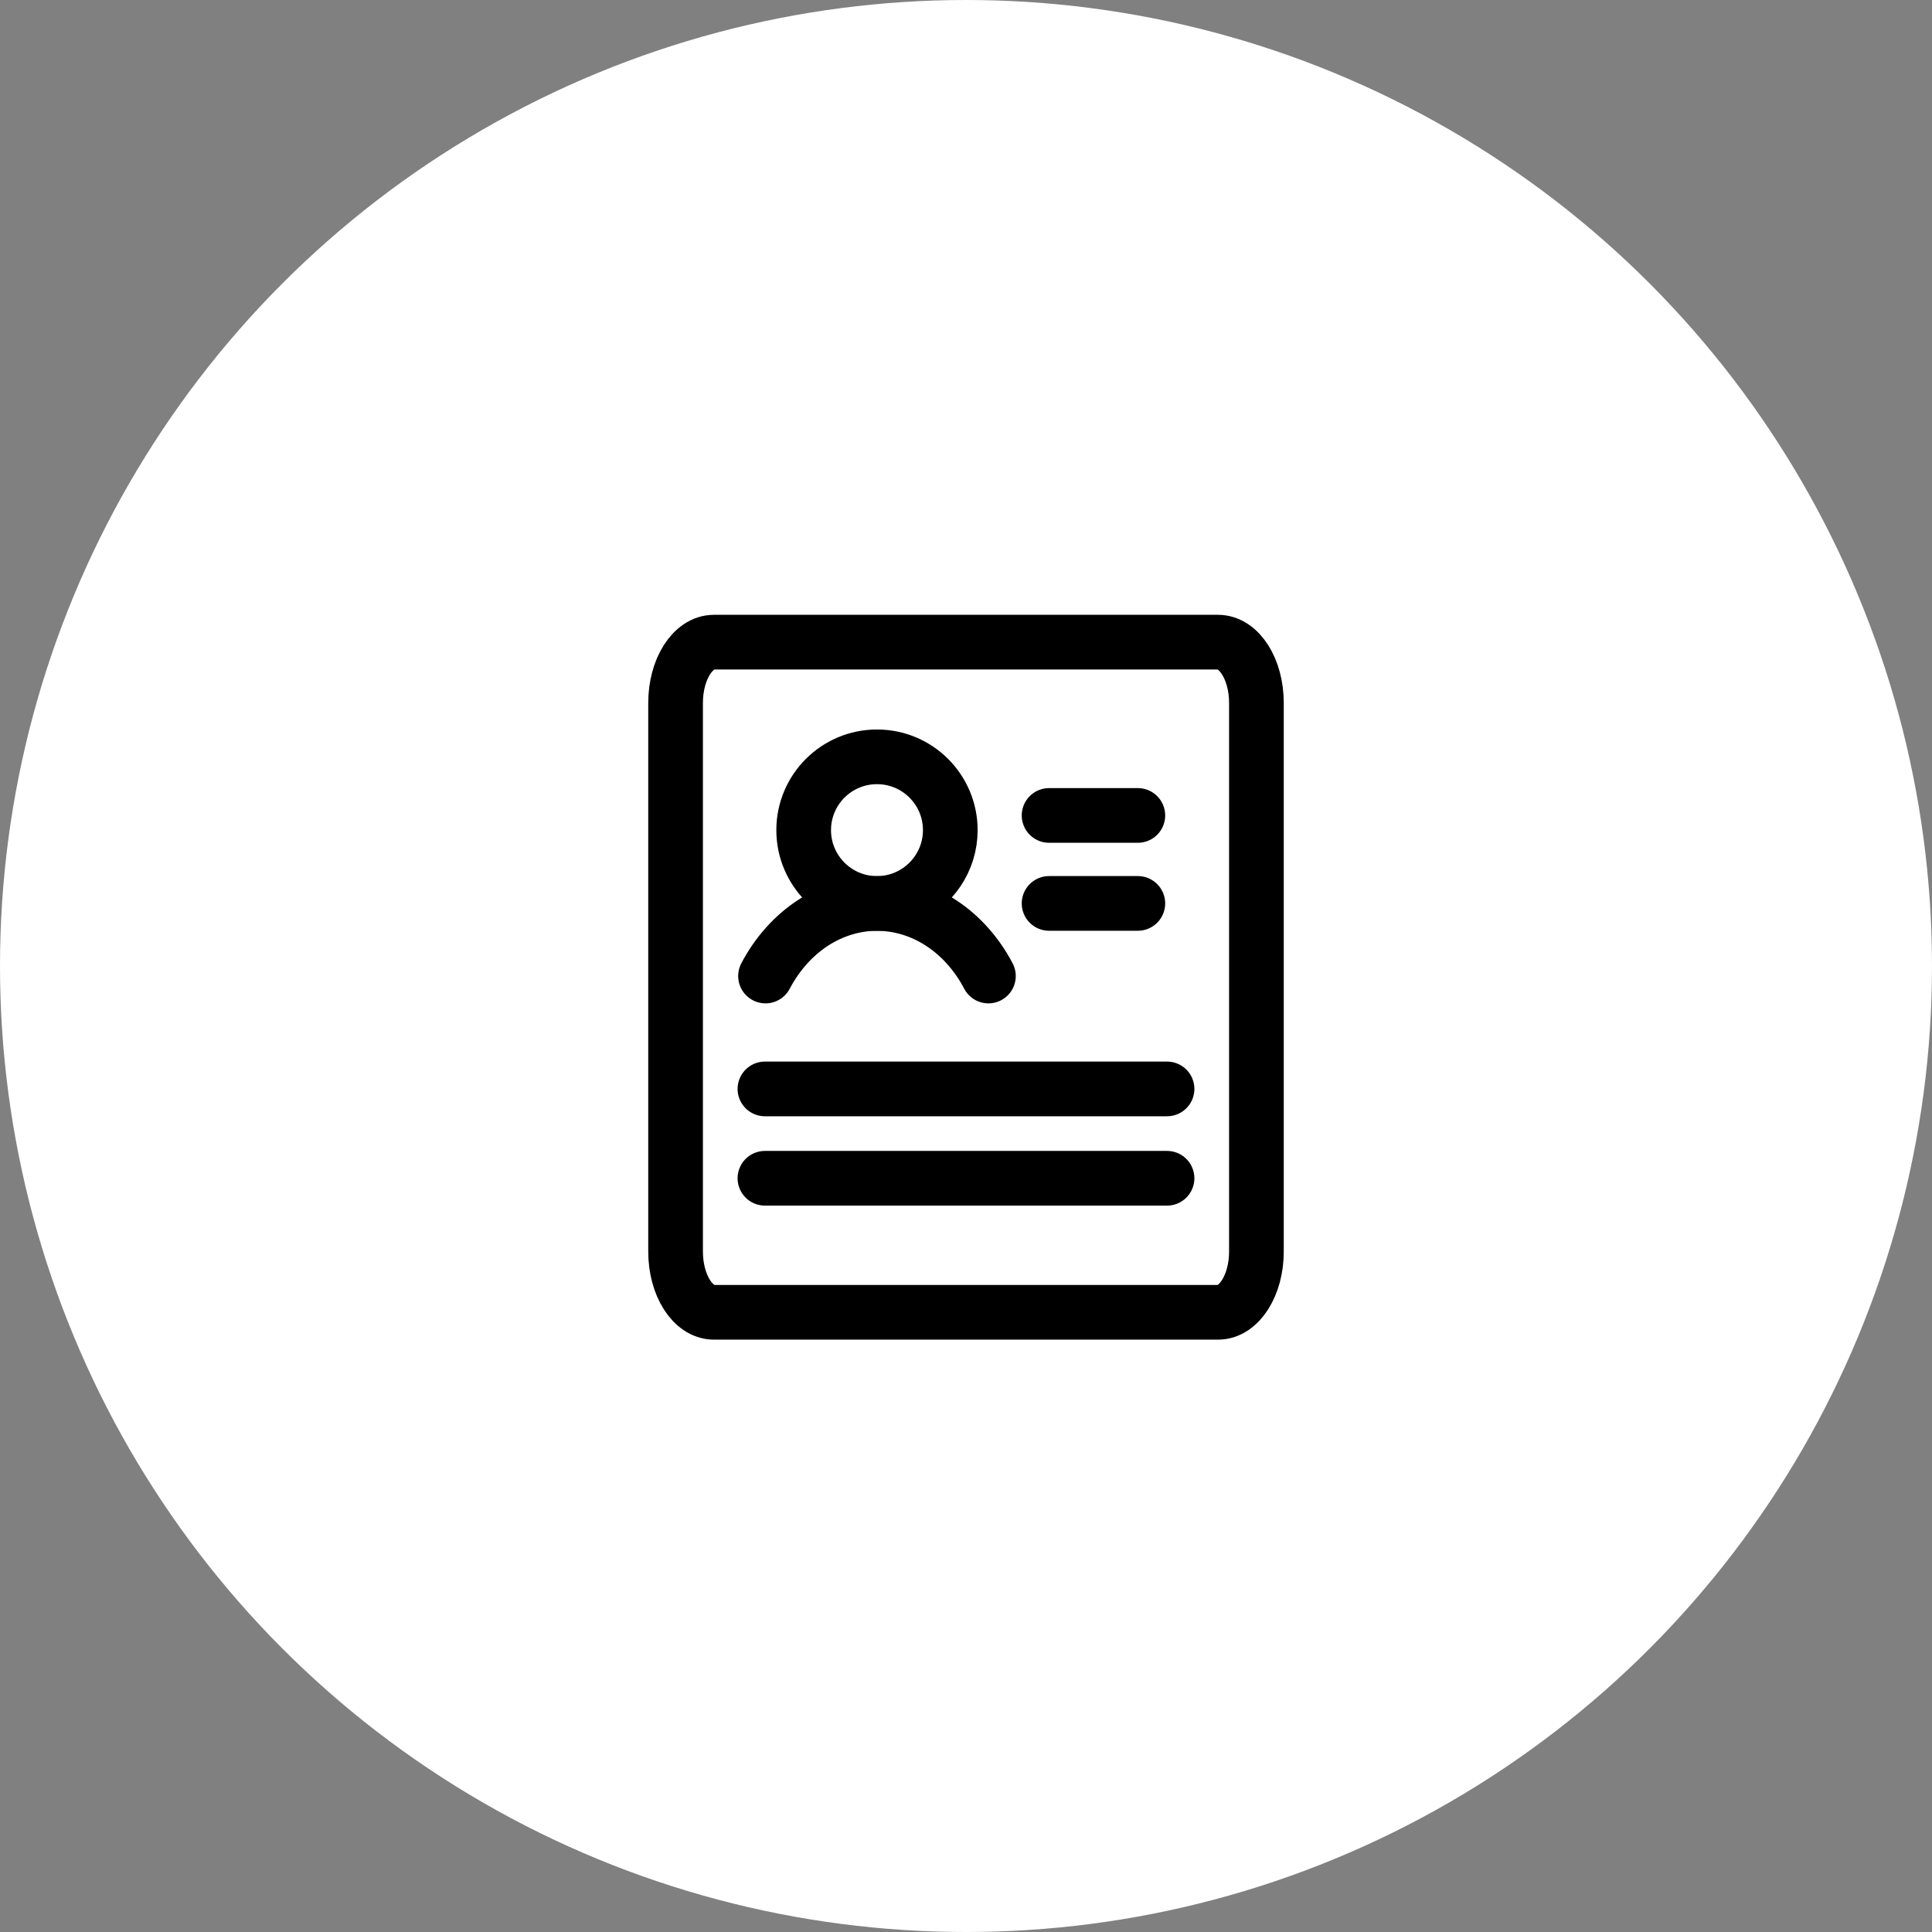
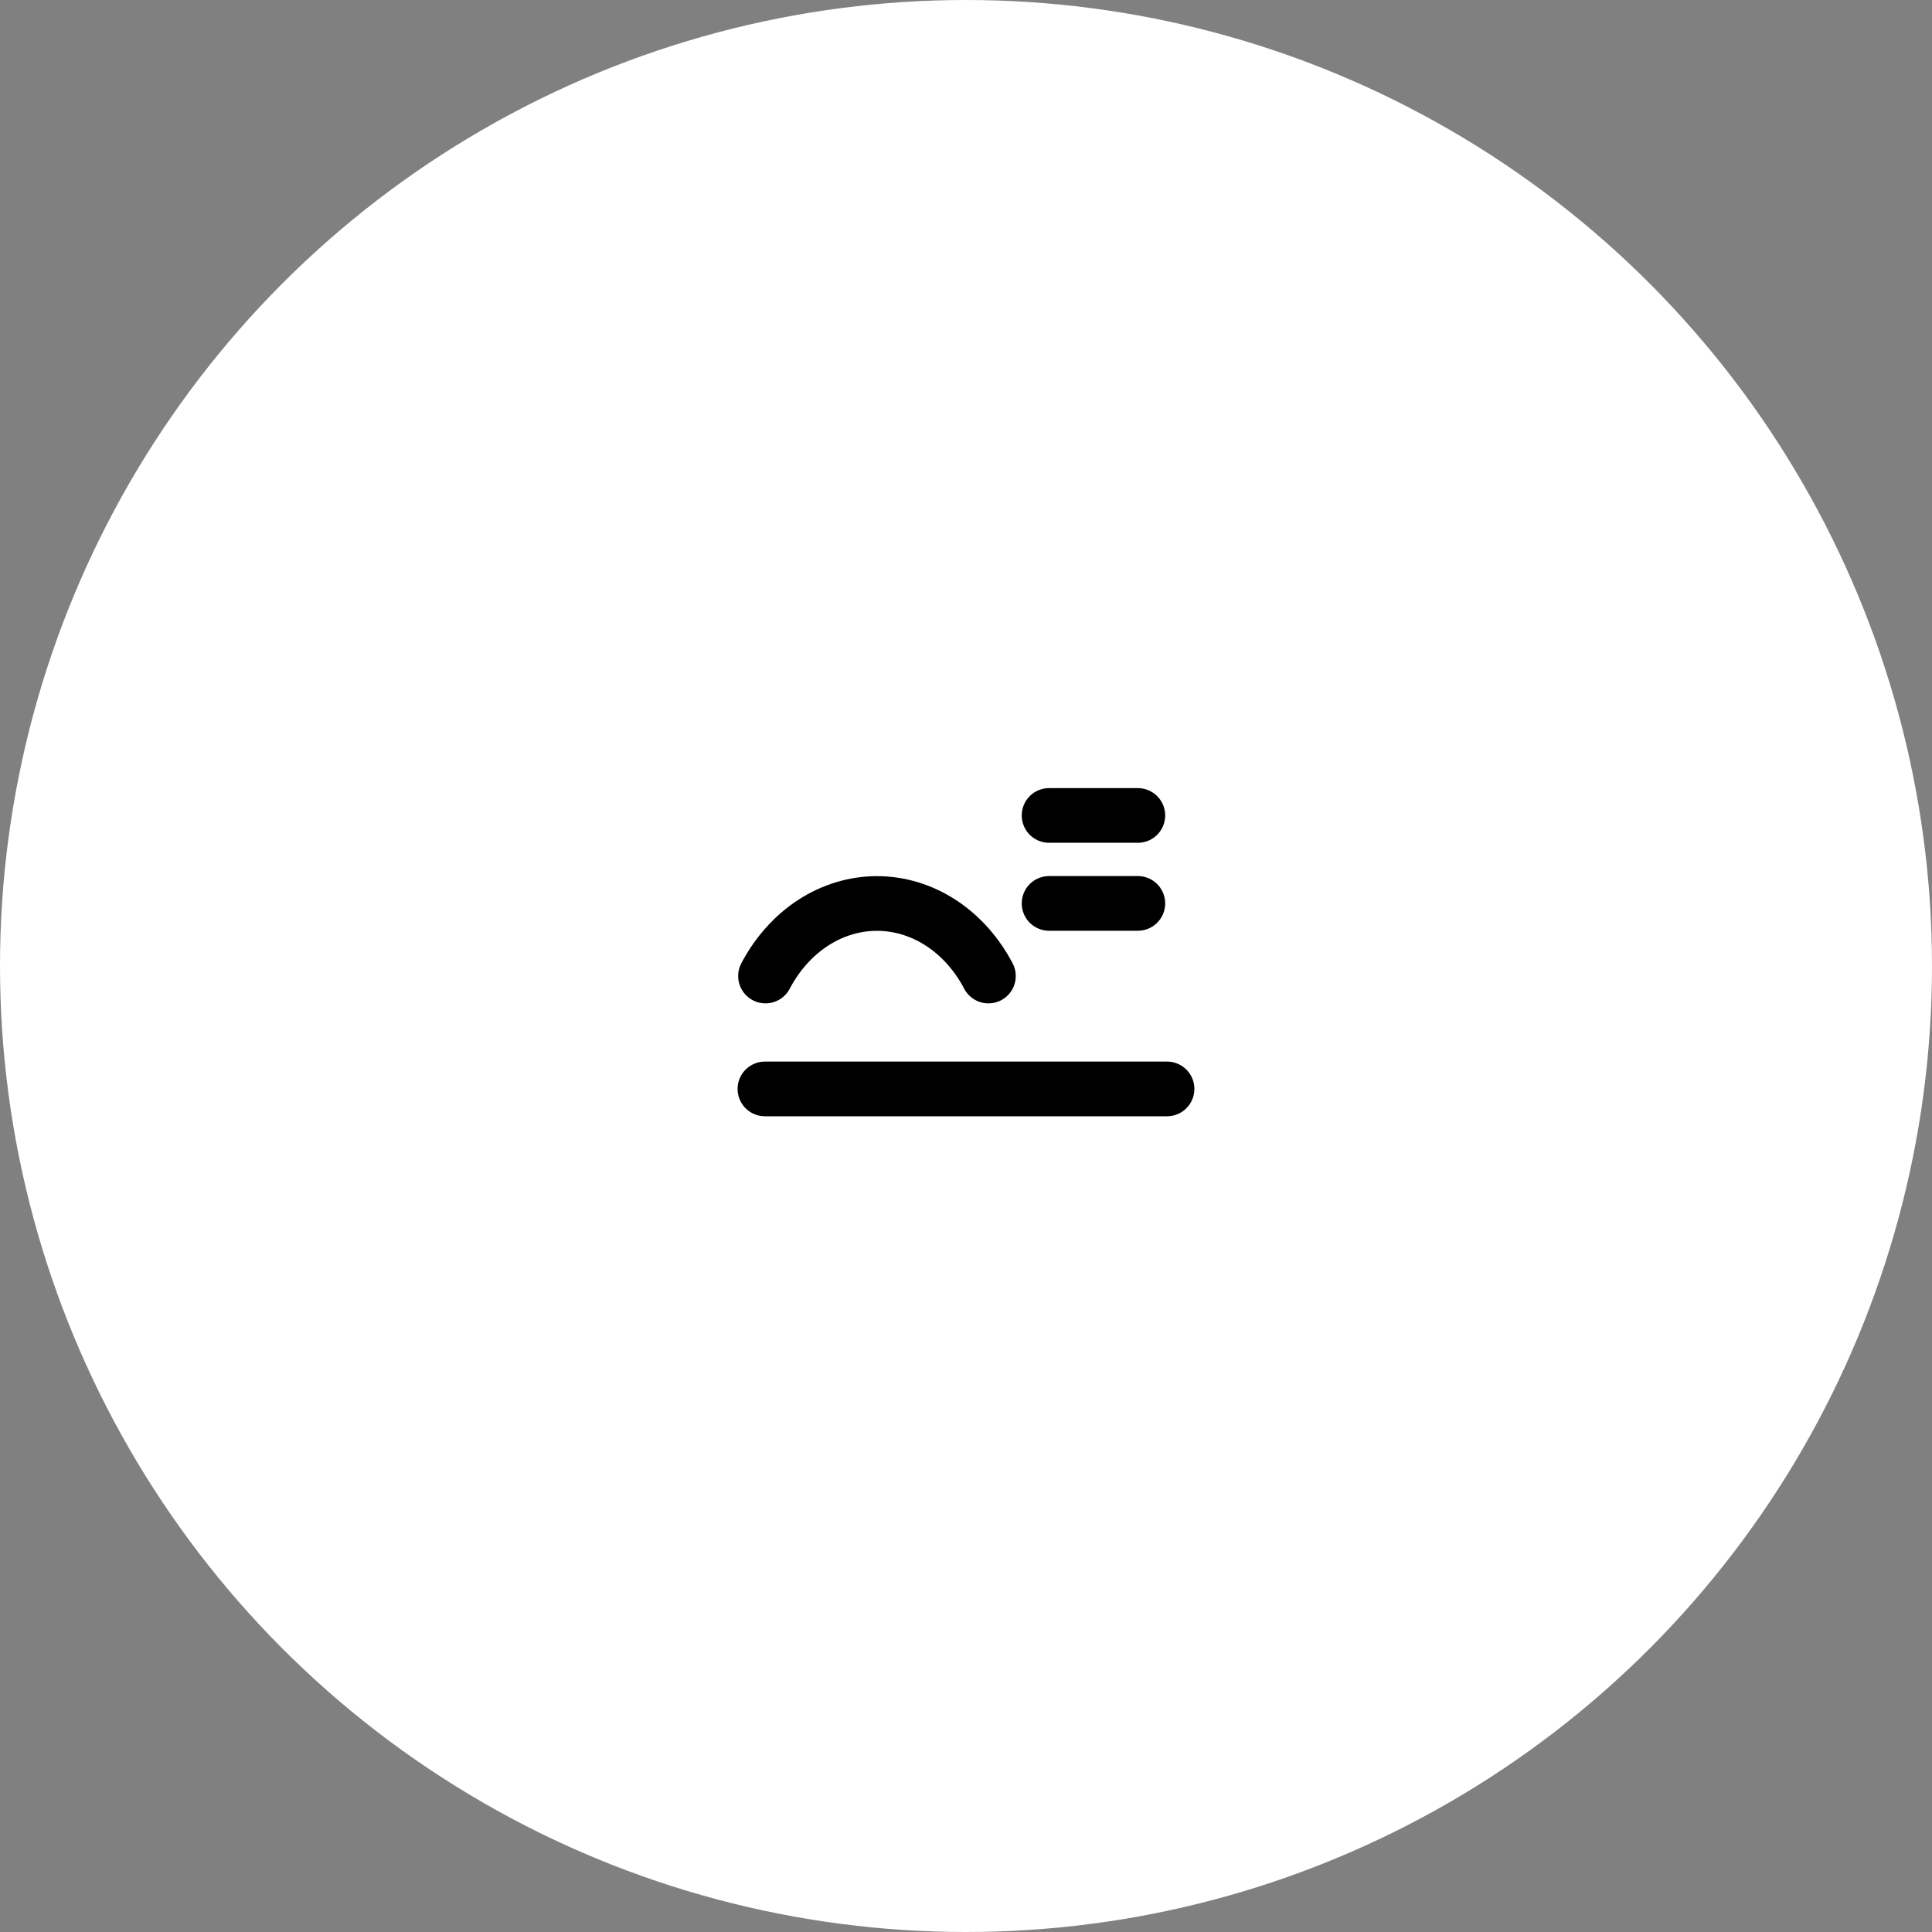
<svg xmlns="http://www.w3.org/2000/svg" width="53" height="53" viewBox="0 0 53 53" fill="none">
  <rect x="0" y="0" width="53" height="53" fill="#808080" stroke="none" />
  <circle cx="26.5" cy="26.5" r="26.5" fill="white" />
-   <path d="M33.415 17.616H19.585C19.004 17.616 18.533 18.361 18.533 19.282V34.334C18.533 35.254 19.004 36 19.585 36H33.415C33.996 36 34.467 35.254 34.467 34.334V19.282C34.467 18.361 33.996 17.616 33.415 17.616Z" stroke="black" stroke-width="1.5" stroke-linecap="round" stroke-linejoin="round" />
  <path d="M28.779 22.37H31.214" stroke="black" stroke-width="1.5" stroke-linecap="round" stroke-linejoin="round" />
  <path d="M20.984 29.872H32.015" stroke="black" stroke-width="1.5" stroke-linecap="round" stroke-linejoin="round" />
  <path d="M28.779 24.783H31.214" stroke="black" stroke-width="1.5" stroke-linecap="round" stroke-linejoin="round" />
-   <path d="M20.984 32.323H32.015" stroke="black" stroke-width="1.5" stroke-linecap="round" stroke-linejoin="round" />
-   <path d="M22.047 22.773C22.047 23.883 22.947 24.784 24.058 24.784C24.339 24.784 24.606 24.726 24.849 24.622C25.566 24.315 26.069 23.602 26.069 22.773C26.069 21.662 25.169 20.762 24.058 20.762C22.947 20.762 22.047 21.662 22.047 22.773Z" stroke="black" stroke-width="1.5" stroke-linecap="round" stroke-linejoin="round" />
  <path d="M21 26.775C21.32 26.167 21.769 25.665 22.304 25.316C22.84 24.968 23.444 24.785 24.058 24.785C24.672 24.785 25.276 24.968 25.811 25.316C26.347 25.665 26.796 26.167 27.115 26.775" stroke="black" stroke-width="1.5" stroke-linecap="round" stroke-linejoin="round" />
</svg>